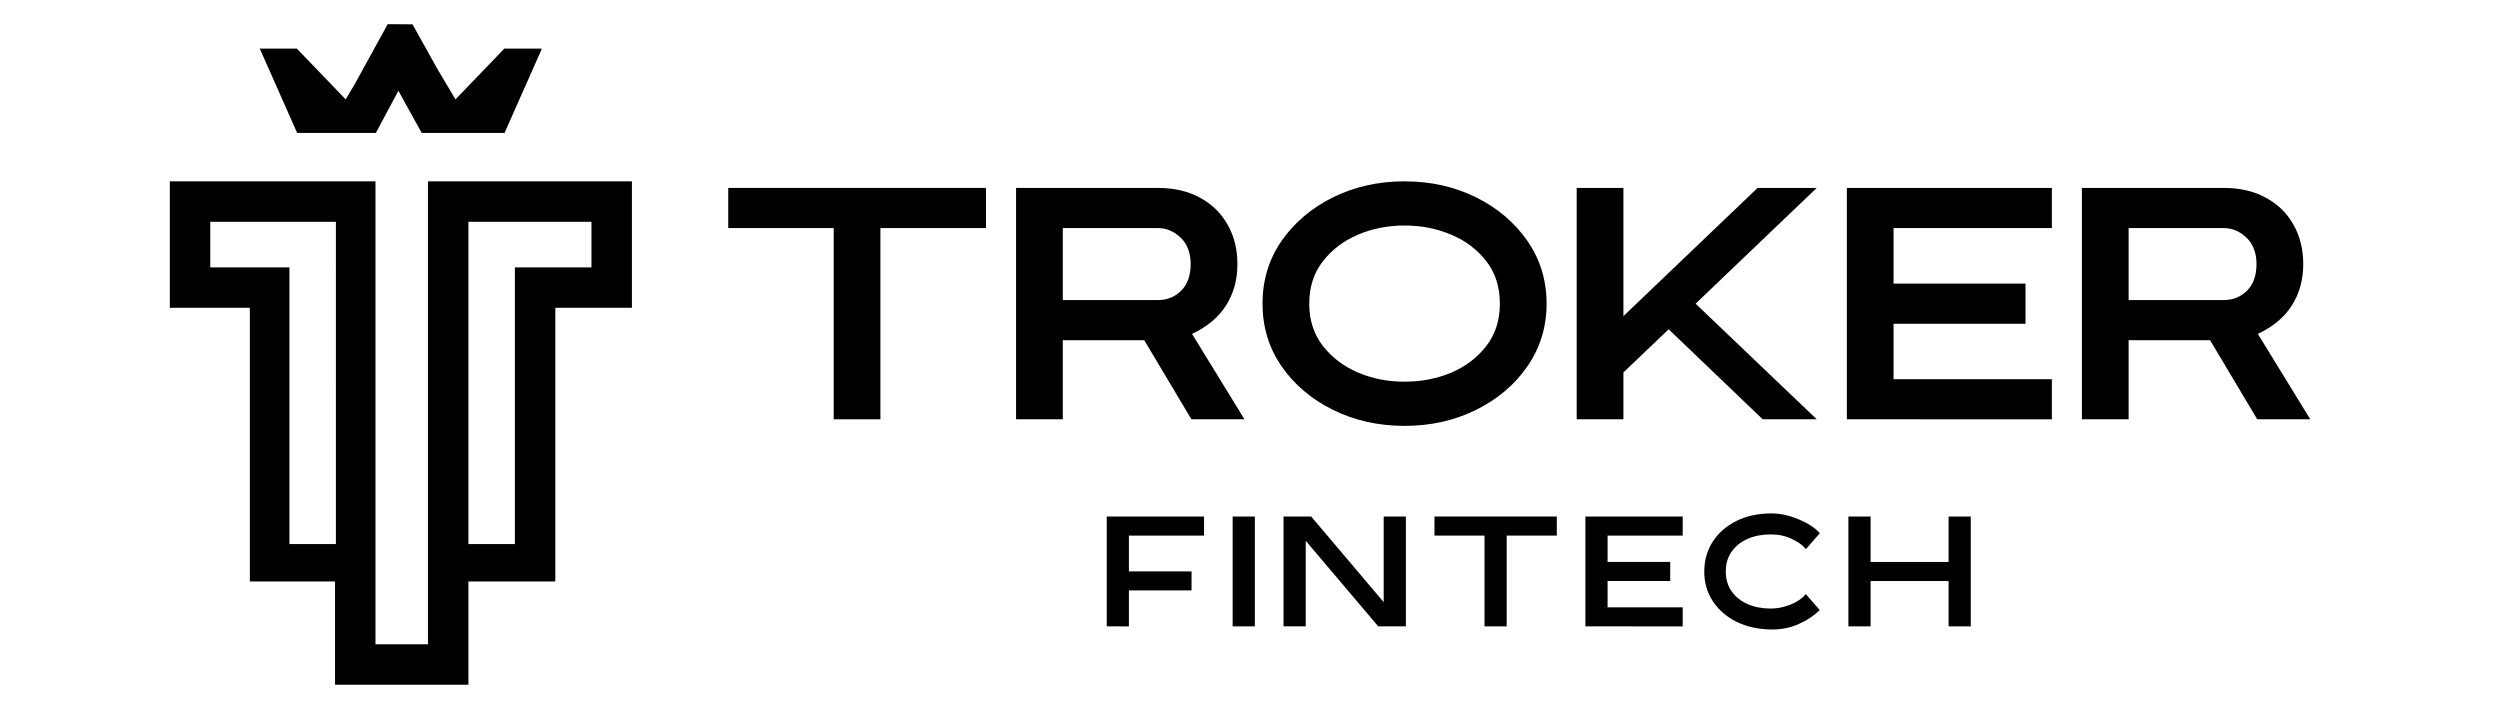
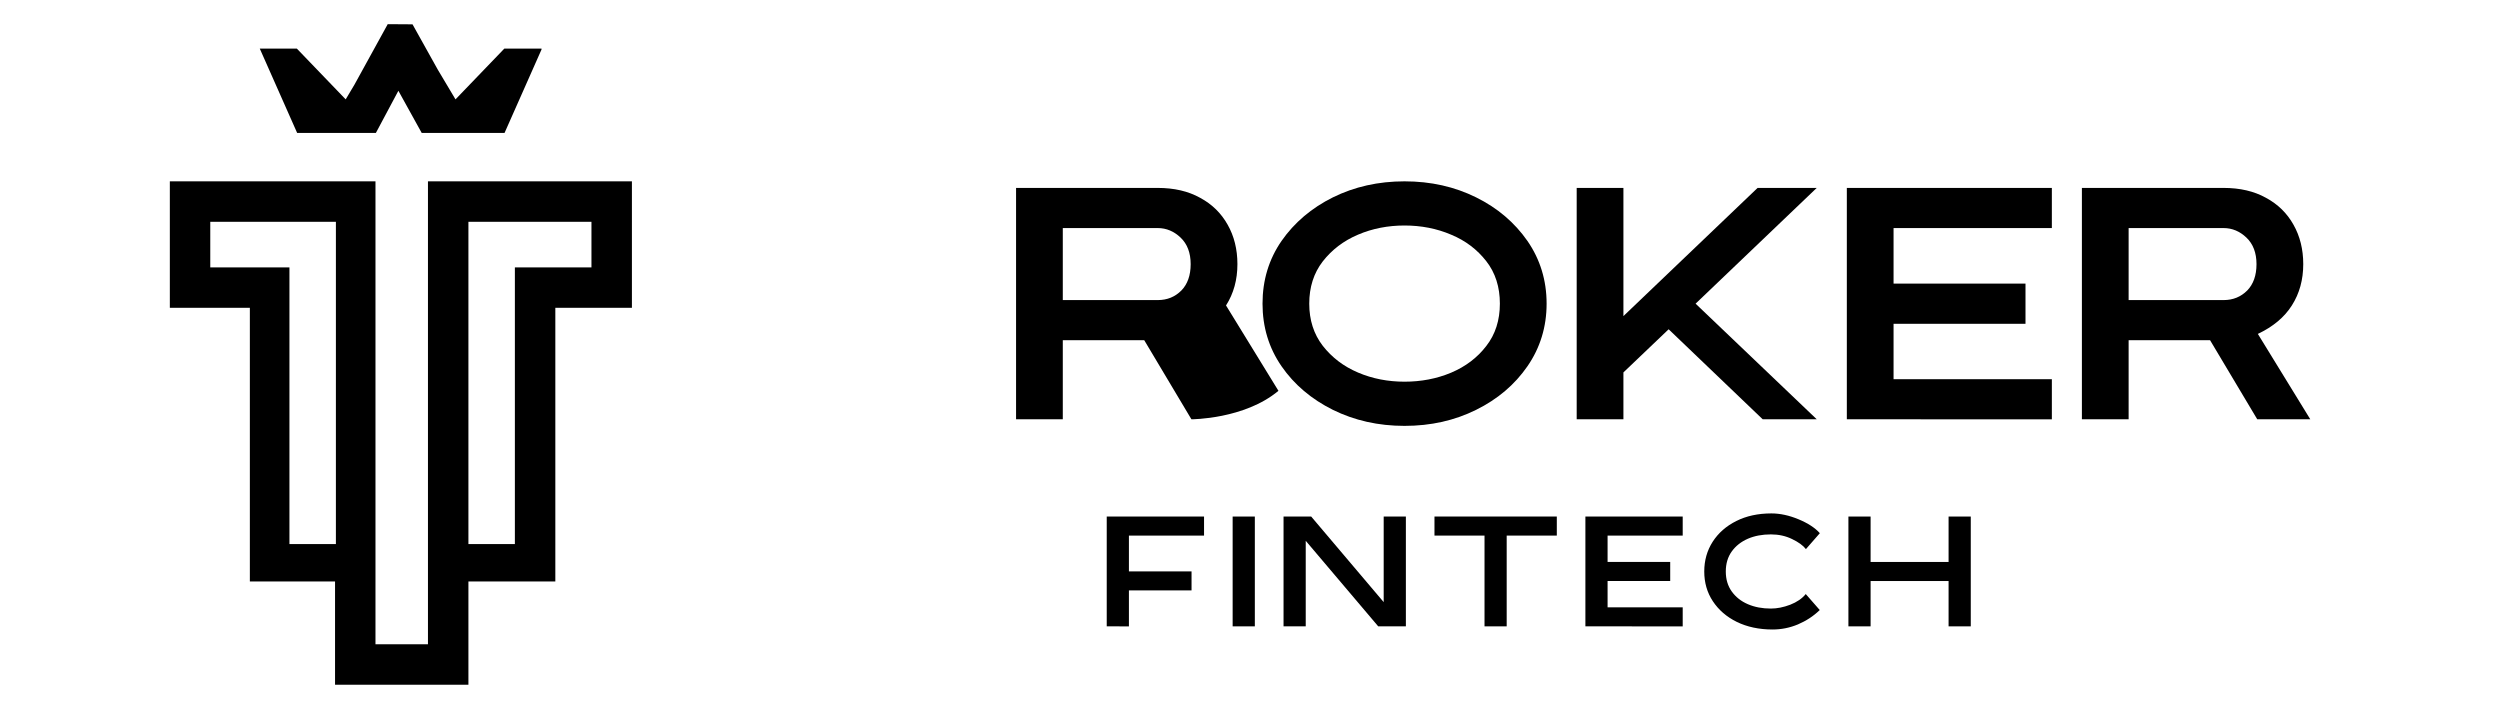
<svg xmlns="http://www.w3.org/2000/svg" version="1.1" id="Capa_1" x="0px" y="0px" width="120px" height="34px" viewBox="0 0 120 34" enable-background="new 0 0 120 34" xml:space="preserve">
  <g>
    <g>
-       <path d="M40.017,20.126v-9.179h-5.061V9.02h12.371v1.927h-5.068v9.179H40.017z" />
-       <path d="M57.188,20.126l-2.264-3.795h-3.91v3.795h-2.243V9.02h6.8c0.791,0,1.466,0.158,2.034,0.474    c0.575,0.309,1.013,0.74,1.323,1.294c0.31,0.546,0.468,1.179,0.468,1.89c0,0.747-0.18,1.408-0.547,1.984    c-0.359,0.568-0.905,1.021-1.631,1.366l2.516,4.097C59.733,20.126,57.188,20.126,57.188,20.126z M56.706,13.944    c0.295-0.302,0.446-0.726,0.446-1.265c0-0.546-0.165-0.97-0.481-1.272c-0.316-0.302-0.683-0.46-1.1-0.46h-4.557v3.457h4.557    C56.032,14.404,56.405,14.246,56.706,13.944z" />
+       <path d="M57.188,20.126l-2.264-3.795h-3.91v3.795h-2.243V9.02h6.8c0.791,0,1.466,0.158,2.034,0.474    c0.575,0.309,1.013,0.74,1.323,1.294c0.31,0.546,0.468,1.179,0.468,1.89c0,0.747-0.18,1.408-0.547,1.984    l2.516,4.097C59.733,20.126,57.188,20.126,57.188,20.126z M56.706,13.944    c0.295-0.302,0.446-0.726,0.446-1.265c0-0.546-0.165-0.97-0.481-1.272c-0.316-0.302-0.683-0.46-1.1-0.46h-4.557v3.457h4.557    C56.032,14.404,56.405,14.246,56.706,13.944z" />
      <path d="M63.98,19.673c-1.028-0.511-1.854-1.207-2.466-2.092c-0.611-0.884-0.913-1.89-0.913-3.005    c0-1.121,0.302-2.128,0.913-3.011c0.611-0.877,1.438-1.582,2.466-2.092c1.036-0.511,2.178-0.769,3.436-0.769    c1.265,0,2.408,0.259,3.436,0.769c1.035,0.511,1.854,1.215,2.465,2.092c0.611,0.884,0.92,1.89,0.92,3.011    c0,1.114-0.309,2.121-0.92,3.005c-0.611,0.884-1.43,1.581-2.465,2.092c-1.028,0.511-2.171,0.769-3.436,0.769    C66.158,20.442,65.015,20.183,63.98,19.673z M69.651,17.89c0.697-0.295,1.258-0.719,1.689-1.28    c0.438-0.56,0.654-1.243,0.654-2.034c0-0.798-0.215-1.481-0.654-2.041c-0.432-0.554-0.992-0.985-1.689-1.272    c-0.69-0.295-1.438-0.439-2.235-0.439c-0.791,0-1.538,0.144-2.229,0.439c-0.697,0.295-1.258,0.726-1.696,1.286    c-0.432,0.56-0.647,1.236-0.647,2.027c0,0.783,0.215,1.46,0.647,2.02c0.438,0.561,0.999,0.992,1.696,1.287    c0.69,0.295,1.438,0.438,2.229,0.438C68.213,18.322,68.961,18.178,69.651,17.89z" />
      <path d="M77.924,17.876v2.25h-2.243V9.02h2.243v6.153l6.44-6.153h2.839l-5.815,5.556l5.815,5.549h-2.594l-4.514-4.32    L77.924,17.876z" />
      <path d="M88.648,20.126V9.02h9.841v1.927h-7.598v2.667h6.333v1.927h-6.333V18.2h7.598v1.927L88.648,20.126L88.648,20.126z" />
      <path d="M108.348,20.126l-2.264-3.795h-3.91v3.795h-2.243V9.02h6.8c0.791,0,1.466,0.158,2.034,0.474    c0.575,0.309,1.014,0.74,1.323,1.294c0.309,0.546,0.468,1.179,0.468,1.89c0,0.747-0.18,1.408-0.547,1.984    c-0.359,0.568-0.905,1.021-1.632,1.366l2.516,4.097C110.892,20.126,108.348,20.126,108.348,20.126z M107.867,13.944    c0.295-0.302,0.445-0.726,0.445-1.265c0-0.546-0.165-0.97-0.481-1.272c-0.316-0.302-0.683-0.46-1.1-0.46h-4.557v3.457h4.557    C107.191,14.404,107.565,14.246,107.867,13.944z" />
    </g>
    <g>
      <path d="M53.123,30.065v-5.271h4.671v0.915h-3.606v1.717h3.006v0.914h-3.006v1.726L53.123,30.065L53.123,30.065z" />
      <path d="M59.167,30.065v-5.271h1.065v5.271H59.167z" />
      <path d="M66.155,30.065l-3.48-4.107v4.107H61.61v-5.271h1.327l3.48,4.108v-4.108h1.065v5.271    C67.482,30.065,66.155,30.065,66.155,30.065z" />
      <path d="M71.257,30.065v-4.357h-2.402v-0.915h5.872v0.915h-2.406v4.357H71.257z" />
      <path d="M76.099,30.065v-5.271h4.671v0.915h-3.606v1.265h3.006v0.915h-3.006v1.263h3.606v0.914L76.099,30.065L76.099,30.065z" />
      <path d="M83.366,29.851c-0.492-0.242-0.873-0.574-1.15-0.993c-0.277-0.419-0.412-0.894-0.412-1.426c0-0.532,0.136-1.01,0.406-1.43    c0.27-0.419,0.648-0.751,1.132-0.993c0.481-0.242,1.044-0.365,1.683-0.365c0.419,0,0.856,0.095,1.307,0.283    c0.45,0.187,0.791,0.41,1.02,0.666l-0.668,0.764c-0.136-0.175-0.358-0.335-0.662-0.481c-0.307-0.151-0.648-0.225-1.021-0.225    c-0.41,0-0.778,0.068-1.102,0.208c-0.327,0.143-0.584,0.345-0.775,0.611c-0.191,0.266-0.286,0.586-0.286,0.962    c0,0.372,0.095,0.693,0.286,0.959c0.191,0.266,0.447,0.47,0.775,0.611c0.325,0.14,0.693,0.209,1.102,0.209    c0.297,0,0.607-0.061,0.931-0.185c0.321-0.126,0.57-0.297,0.744-0.512l0.672,0.768c-0.303,0.293-0.655,0.522-1.047,0.689    c-0.393,0.164-0.799,0.245-1.222,0.245C84.43,30.215,83.86,30.092,83.366,29.851z" />
      <path d="M93.532,30.065v-2.176h-3.743v2.176h-1.065v-5.271h1.065v2.18h3.743v-2.18h1.065v5.271H93.532z" />
    </g>
  </g>
  <path d="M22.483,8.704h-1.941v1.941v2.189v1.996v11.084v1.996v2.416v0.599h-2.519v-0.599V27.91v-1.996V14.831v-1.996v-2.189V8.704  h-1.941h-7.93v6.072h3.841V27.91h4.089v4.956h6.402V27.91h4.172V14.776h3.676V8.704H22.483z M16.123,26.114h-2.23V12.835h-1.9h-1.9  v-2.189h3.8h2.189h0.041V26.114z M28.39,12.835h-1.735h-1.941v1.996v11.084v0.199h-2.23v-0.199V14.831v-1.996v-2.189h2.23h3.676  V12.835z" />
  <path d="M24.208,2.333c-0.781,0.812-1.563,1.625-2.344,2.437c-0.285-0.479-0.57-0.958-0.856-1.437  c-0.402-0.722-0.804-1.443-1.207-2.165c-0.397-0.003-0.794-0.005-1.19-0.008l-1.596,2.901L16.593,4.77  c-0.782-0.812-1.563-1.625-2.344-2.437h-1.78c0.598,1.349,1.196,2.698,1.794,4.048h3.779l1.08-2.024l1.12,2.024h3.976  c0.592-1.335,1.183-2.67,1.775-4.005V2.333H24.208z" />
</svg>